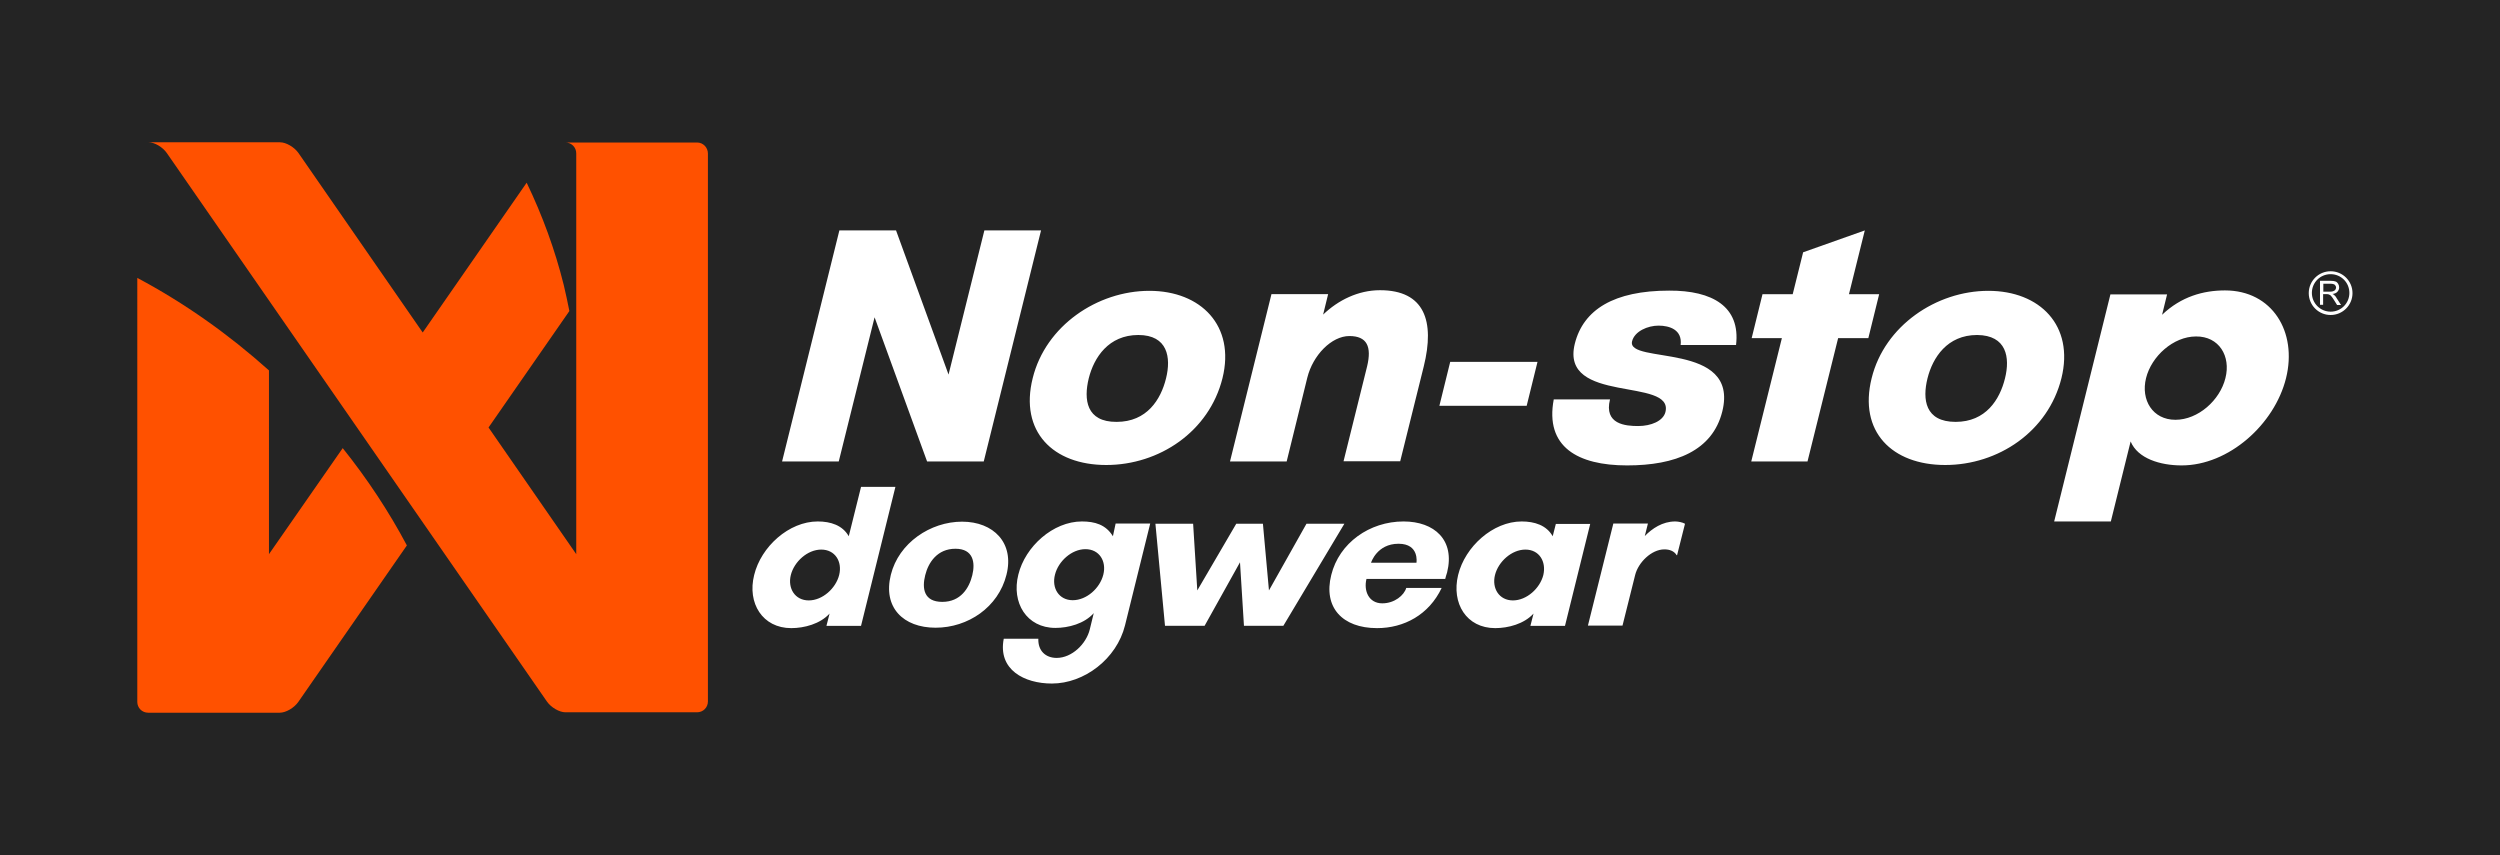
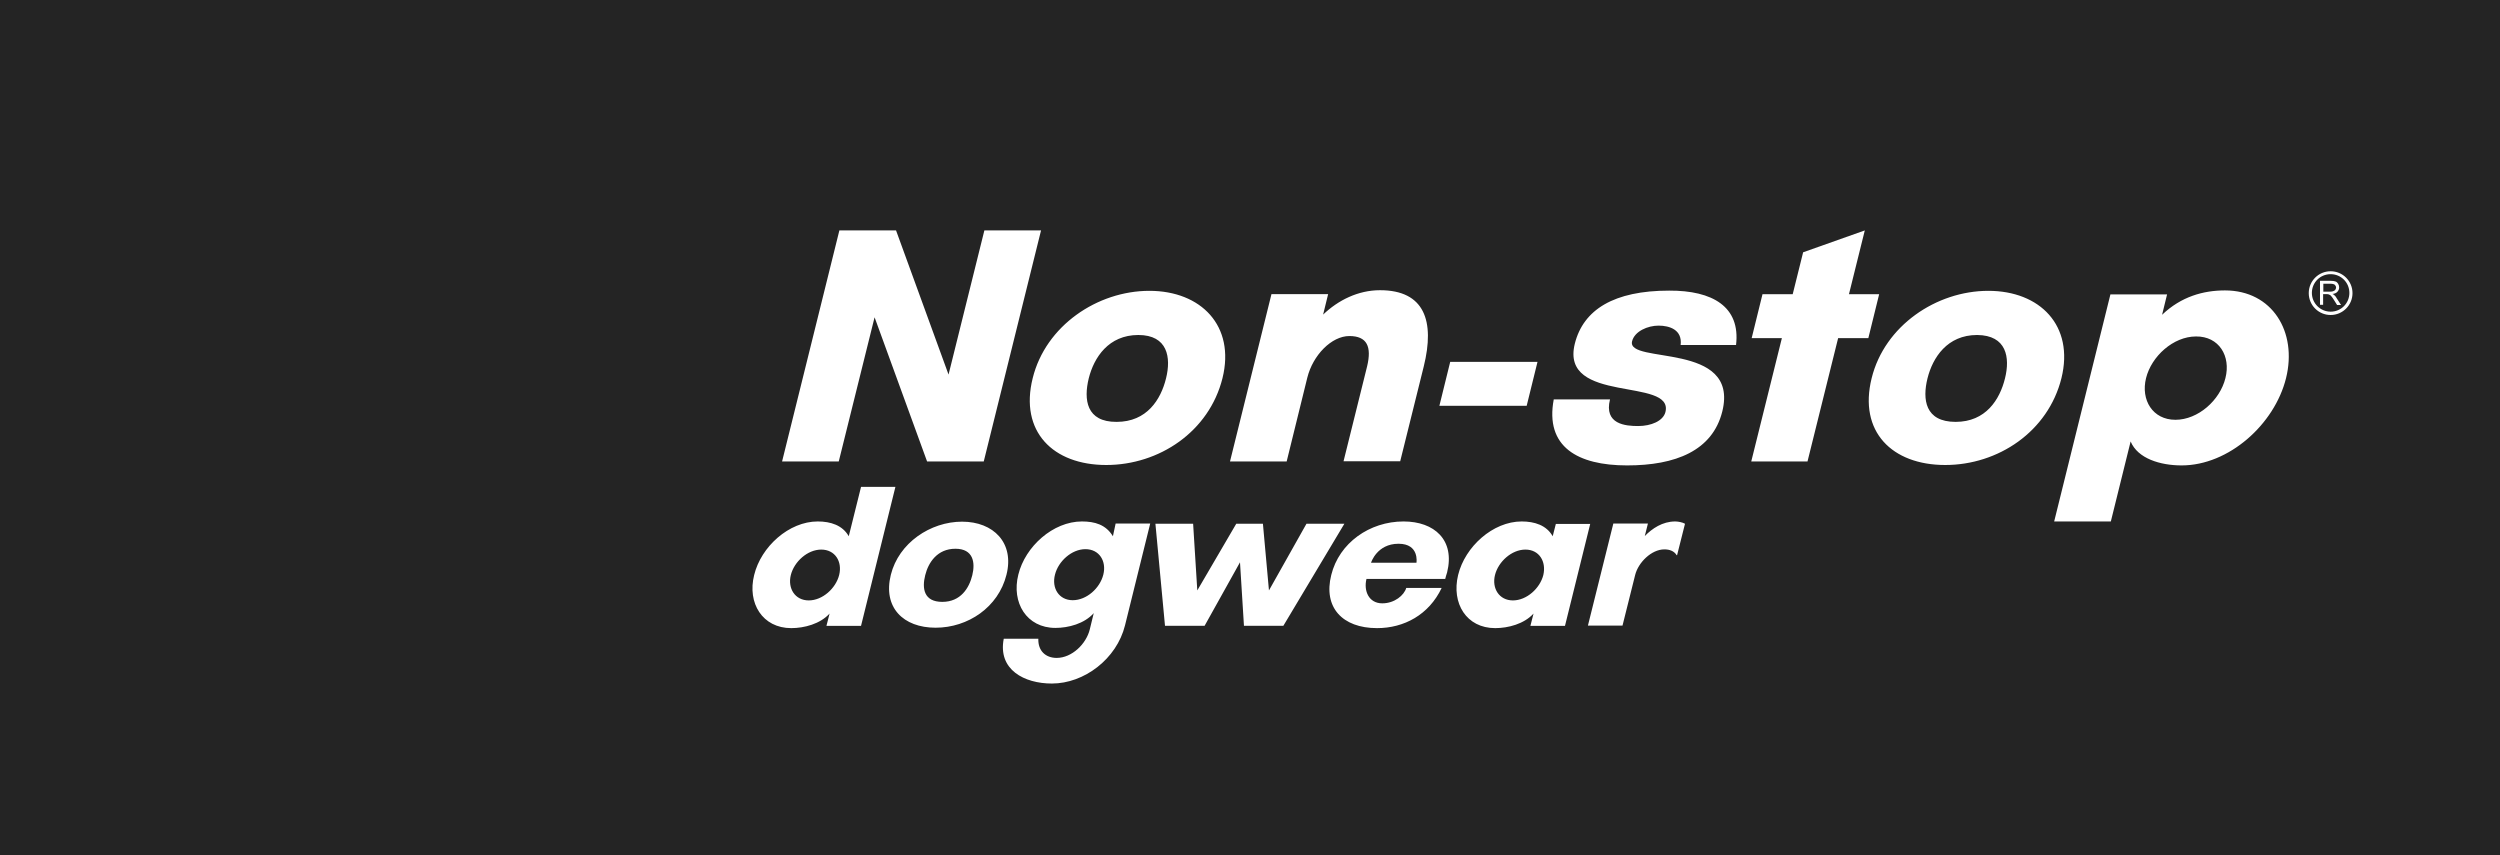
<svg xmlns="http://www.w3.org/2000/svg" version="1.2" baseProfile="tiny" id="Layer_1" x="0px" y="0px" viewBox="0 0 1200 410.6" overflow="visible" xml:space="preserve">
  <rect fill-rule="evenodd" fill="#242424" width="1200" height="410.6" />
  <g>
    <g>
      <path fill="#FFFFFF" d="M1118.7,130.2c-5.8,0-10.5,4.7-10.5,10.5s4.7,10.5,10.5,10.5s10.5-4.7,10.5-10.5    S1124.5,130.2,1118.7,130.2z M1118.7,149.6c-4.9,0-9-4-9-9s4-9,9-9s9,4,9,9C1127.7,145.6,1123.7,149.6,1118.7,149.6z     M1120.5,141.7c-0.2-0.2-0.5-0.4-0.9-0.6c1.1-0.1,1.9-0.5,2.4-1.1c0.5-0.6,0.8-1.2,0.8-2.1c0-0.6-0.2-1.2-0.5-1.7    c-0.3-0.5-0.7-0.9-1.3-1.1c-0.5-0.2-1.3-0.3-2.3-0.3h-5.1v11.5h1.5v-5.1h1.8c0.4,0,0.7,0,0.8,0.1c0.2,0.1,0.5,0.2,0.7,0.3    c0.2,0.1,0.5,0.4,0.8,0.8c0.3,0.4,0.7,0.9,1.1,1.6l1.5,2.4h1.9l-2-3.1C1121.4,142.7,1121,142.1,1120.5,141.7z M1118.5,140h-3.3    v-3.8h3.6c0.8,0,1.5,0.2,1.9,0.5c0.4,0.4,0.6,0.8,0.6,1.3c0,0.4-0.1,0.7-0.3,1c-0.2,0.3-0.5,0.6-0.9,0.7    C1119.7,139.9,1119.2,140,1118.5,140z M402.6,221.5h-27.2l27.5-110.9h27.2l25.2,69.2l17.2-69.2h27.2l-27.5,110.9H445l-25.2-69.2    L402.6,221.5z M531,223.2c25.4,0,49.4-16,55.8-41.7c6.2-25.1-10.3-41.9-35.1-41.9c-25,0-49.8,16.8-56,41.9    C489.3,207.1,505.4,223.2,531,223.2z M522.6,181.6c2.5-10,9.5-20.8,23.8-20.8c14.1,0,15.8,10.8,13.3,20.8    c-2.5,10.2-9.2,20.9-23.7,20.9C521.4,202.6,520.1,191.8,522.6,181.6z M617.6,221.5h-27.2l19.9-80.3h27.2l-2.4,9.8    c7.2-6.9,16.8-11.7,27.3-11.7c21.4,0,26.4,14.8,21,36.6l-11.3,45.5h-27.2l11.3-45.5c2.3-9.5,0-14.6-8.5-14.6    c-8.5,0-17.5,9.1-20.2,20L617.6,221.5z M833.3,165.6h-26.6c0.9-7.3-5.3-9.3-10.6-9.3c-5.2,0-11.5,2.7-12.7,7.5    c-2.8,11.3,51.7-0.2,43.3,33.7c-4.7,18.9-22.5,25.9-45.7,25.9c-23.7,0-39.5-8.9-35.2-31.7h27c-3,12,7.5,12.8,13.5,12.8    c6.2,0,12-2.4,13.1-6.7c4.2-16.9-50.7-3.6-43.5-32.8c4.1-16.4,18.8-25.5,45.3-25.5C822,139.4,835.5,147.2,833.3,165.6z M902,141.2    l-5.2,21.1h-14.5l-14.7,59.2h-27l14.7-59.2h-14.5l5.2-21.1h14.5l5-20.1l29.6-10.5l-7.6,30.6L902,141.2L902,141.2z M954.4,139.6    c-25,0-49.8,16.8-56,41.9c-6.4,25.7,9.8,41.7,35.3,41.7c25.4,0,49.4-16,55.8-41.7C995.7,156.3,979.2,139.6,954.4,139.6z     M962.4,181.6c-2.5,10.2-9.2,20.9-23.7,20.9c-14.7,0-16-10.8-13.5-20.9c2.5-10,9.5-20.8,23.8-20.8    C963.2,160.9,964.9,171.6,962.4,181.6z M1068,139.4c-10.3,0-21,2.9-30.2,11.7l2.4-9.8H1013L986,250.3h27.2l9.5-38.4    c3.4,8.2,14.2,11.5,24.5,11.5c22.6,0,44.6-19.7,50.1-41.9S1090.7,139.4,1068,139.4z M1068.2,181.5c-2.6,10.6-13.1,20-24,20    s-16.7-9.5-14.1-20s13.1-20,24-20C1065.1,161.4,1070.9,170.9,1068.2,181.5z M413.3,233.7l-5.9,23.7c-3-5.3-8.7-7.1-14.9-7.1    c-13.8,0-27.2,12.1-30.5,25.7c-3.4,13.5,4,25.5,17.8,25.5c6.2,0,13.9-2,18.4-7l-1.5,5.9h16.6l16.5-66.7L413.3,233.7L413.3,233.7z     M402.8,276c-1.6,6.4-8,12.2-14.6,12.2c-6.6,0-10.2-5.8-8.6-12.2s8-12.2,14.6-12.2S404.4,269.5,402.8,276z M461.8,250.4    c-15.2,0-30.4,10.2-34.2,25.5c-3.9,15.7,6,25.4,21.5,25.4c15.5,0,30.1-9.8,34-25.4C487,260.6,476.9,250.4,461.8,250.4z     M466.7,276.1c-1.5,6.2-5.6,12.8-14.4,12.8c-8.9,0-9.8-6.5-8.2-12.8c1.5-6.1,5.8-12.7,14.5-12.7    C467.2,263.4,468.2,270,466.7,276.1z M534.2,257.4c-3.4-5.6-8.7-7.1-14.9-7.1c-13.8,0-27.2,12-30.5,25.5    c-3.4,13.5,4,25.6,17.8,25.6c6.2,0,13.9-2,18.4-7.1l-1.9,7.8c-1.7,7-8.6,13.7-15.9,13.7c-5.3,0-9-3.4-8.8-9.2h-16.6    c-2.9,14.9,9.9,21.5,23.1,21.5c15.5,0,31.1-11.8,35.1-27.9l12.1-48.9h-16.6L534.2,257.4z M529.6,275.8c-1.6,6.5-8,12.3-14.7,12.3    c-6.6,0-10.2-5.8-8.5-12.3c1.6-6.4,8-12.2,14.6-12.2C527.7,263.6,531.2,269.4,529.6,275.8z M645.3,251.4l-29.3,49h-18.9l-1.9-30.5    l-17,30.5h-19l-4.6-49h18.1l2,32l18.7-32h12.8l2.9,32l18-32L645.3,251.4L645.3,251.4z M673.7,250.3c-16.3,0-30.9,10.3-34.7,25.7    c-3.9,15.5,5.3,25.5,22,25.5c12.9,0,24.9-6.4,31-19.3H675c-1,3.5-5.6,7.4-11.5,7.4c-6.5,0-9-6-7.6-11.7h37.8    c0.2-1,0.6-2.1,0.9-3.1C698.5,259.2,688.5,250.3,673.7,250.3z M679.9,270.1h-21.8c0,0,2.8-9.1,13.2-9.1    C681.4,261,679.9,270.1,679.9,270.1z M746.8,251.5l-1.5,5.9c-3-5.3-8.7-7.1-14.9-7.1c-13.8,0-27.2,12.1-30.5,25.7    s4,25.5,17.8,25.5c6.2,0,13.9-2,18.4-7l-1.5,5.9h16.6l12.1-48.9L746.8,251.5L746.8,251.5z M740.8,276c-1.6,6.4-8,12.2-14.6,12.2    s-10.2-5.8-8.6-12.2s8-12.2,14.6-12.2S742.3,269.5,740.8,276z M804.1,250.3c1.4,0,3.5,0.4,4.7,1.1l-3.8,15.1h-0.2    c-1.2-2-3.4-2.8-5.9-2.8c-6.2,0-12.5,6.3-14,12.2l-6.1,24.4h-16.6l12.2-49H791l-1.5,6C793,253.7,798,250.3,804.1,250.3z     M732.8,194.8h-41.9l5.2-21.1H738L732.8,194.8z" />
-       <path fill="#FF5100" d="M164.5,215.1c11.7,14.6,22.1,30.3,30.8,46.7l-52.1,75.1c-2,2.9-6,5.2-8.9,5.2c0,0-63.2,0-63.2,0    c-2.9,0-5.2-2.3-5.2-5.2V133.4c22.6,12,43.9,27.1,63.2,44.4V266L164.5,215.1z M334.6,68.4L334.6,68.4h-63.2c-2.1,0-2.1,0,0,0l0,0    c2.9,0,5.2,2.3,5.2,5.2v192.4l-42.1-60.8l38.8-55.9c-0.8-4.1-1.7-8.3-2.7-12.5c-4.2-16.9-10.2-33.3-17.8-49.1l-49.9,71.9    l-59.6-86.1c-2-2.9-6-5.2-8.9-5.2H71.3c2.9,0,6.8,2.3,8.8,5.2l182.4,263.2c2,2.9,6,5.2,8.9,5.2h63.2l0,0c2.9,0,5.2-2.3,5.2-5.2    V73.7C339.8,70.8,337.5,68.4,334.6,68.4z" />
    </g>
  </g>
</svg>